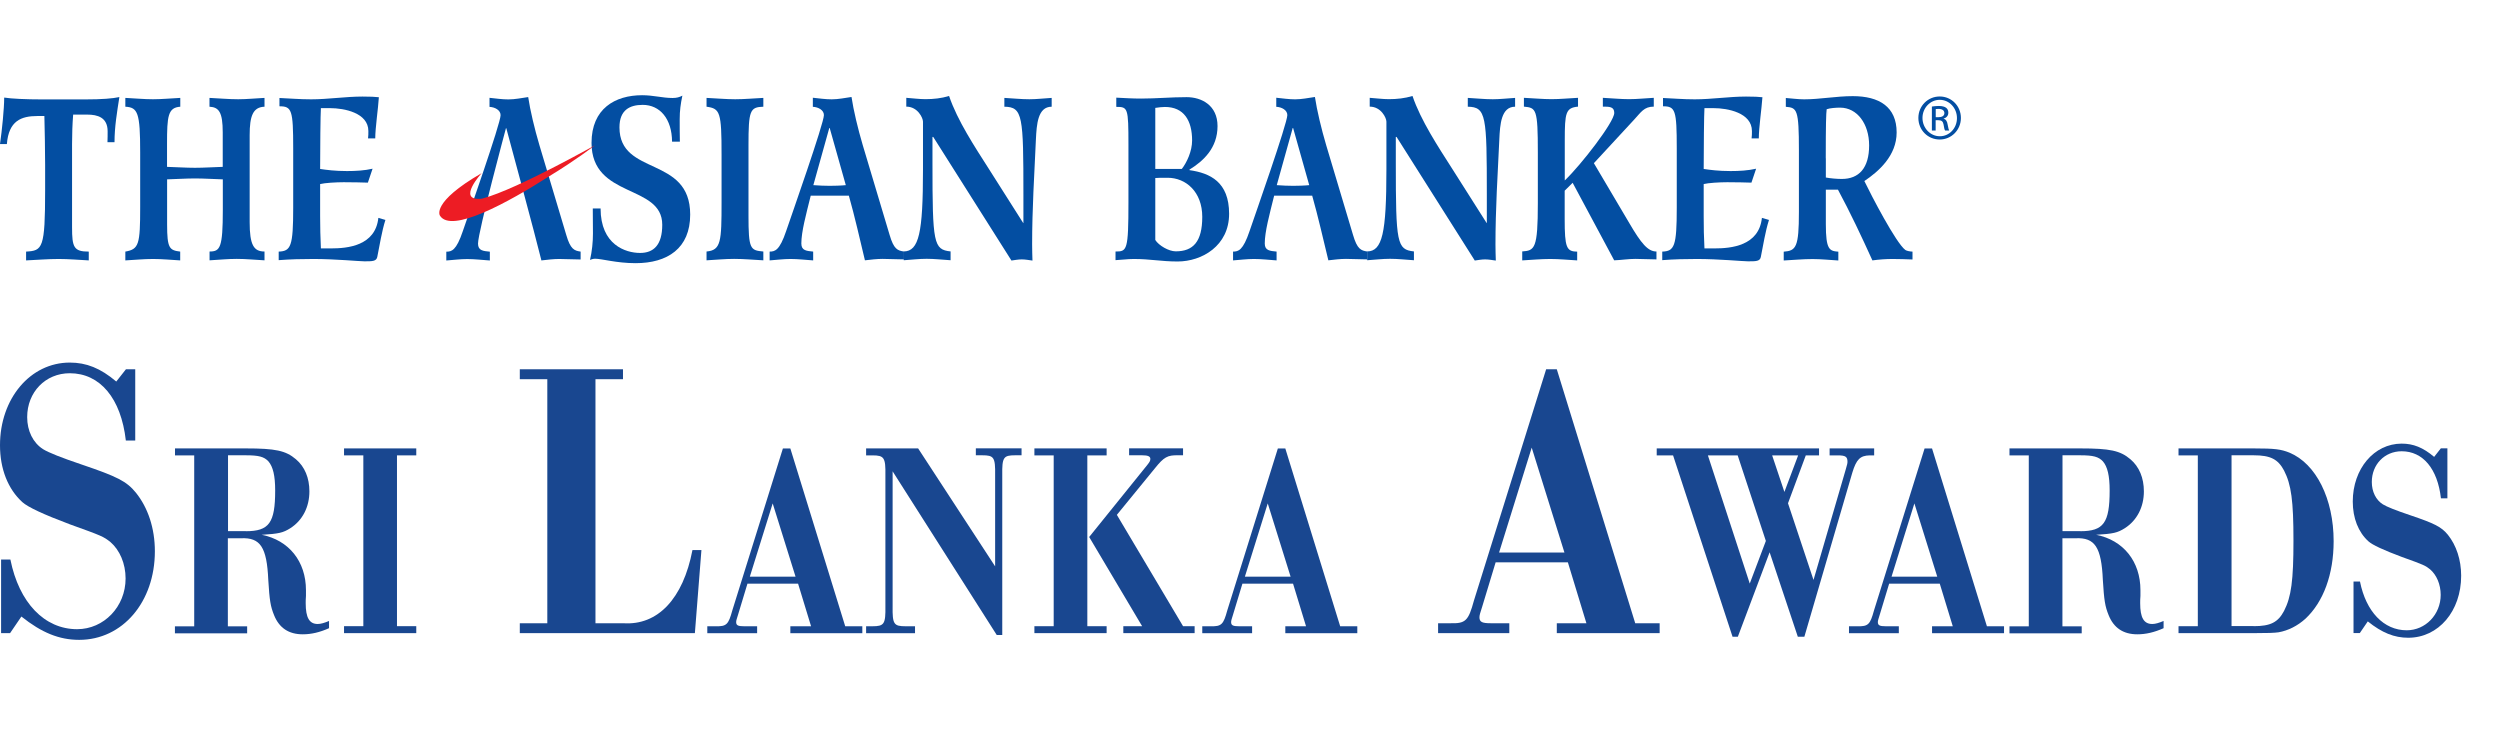
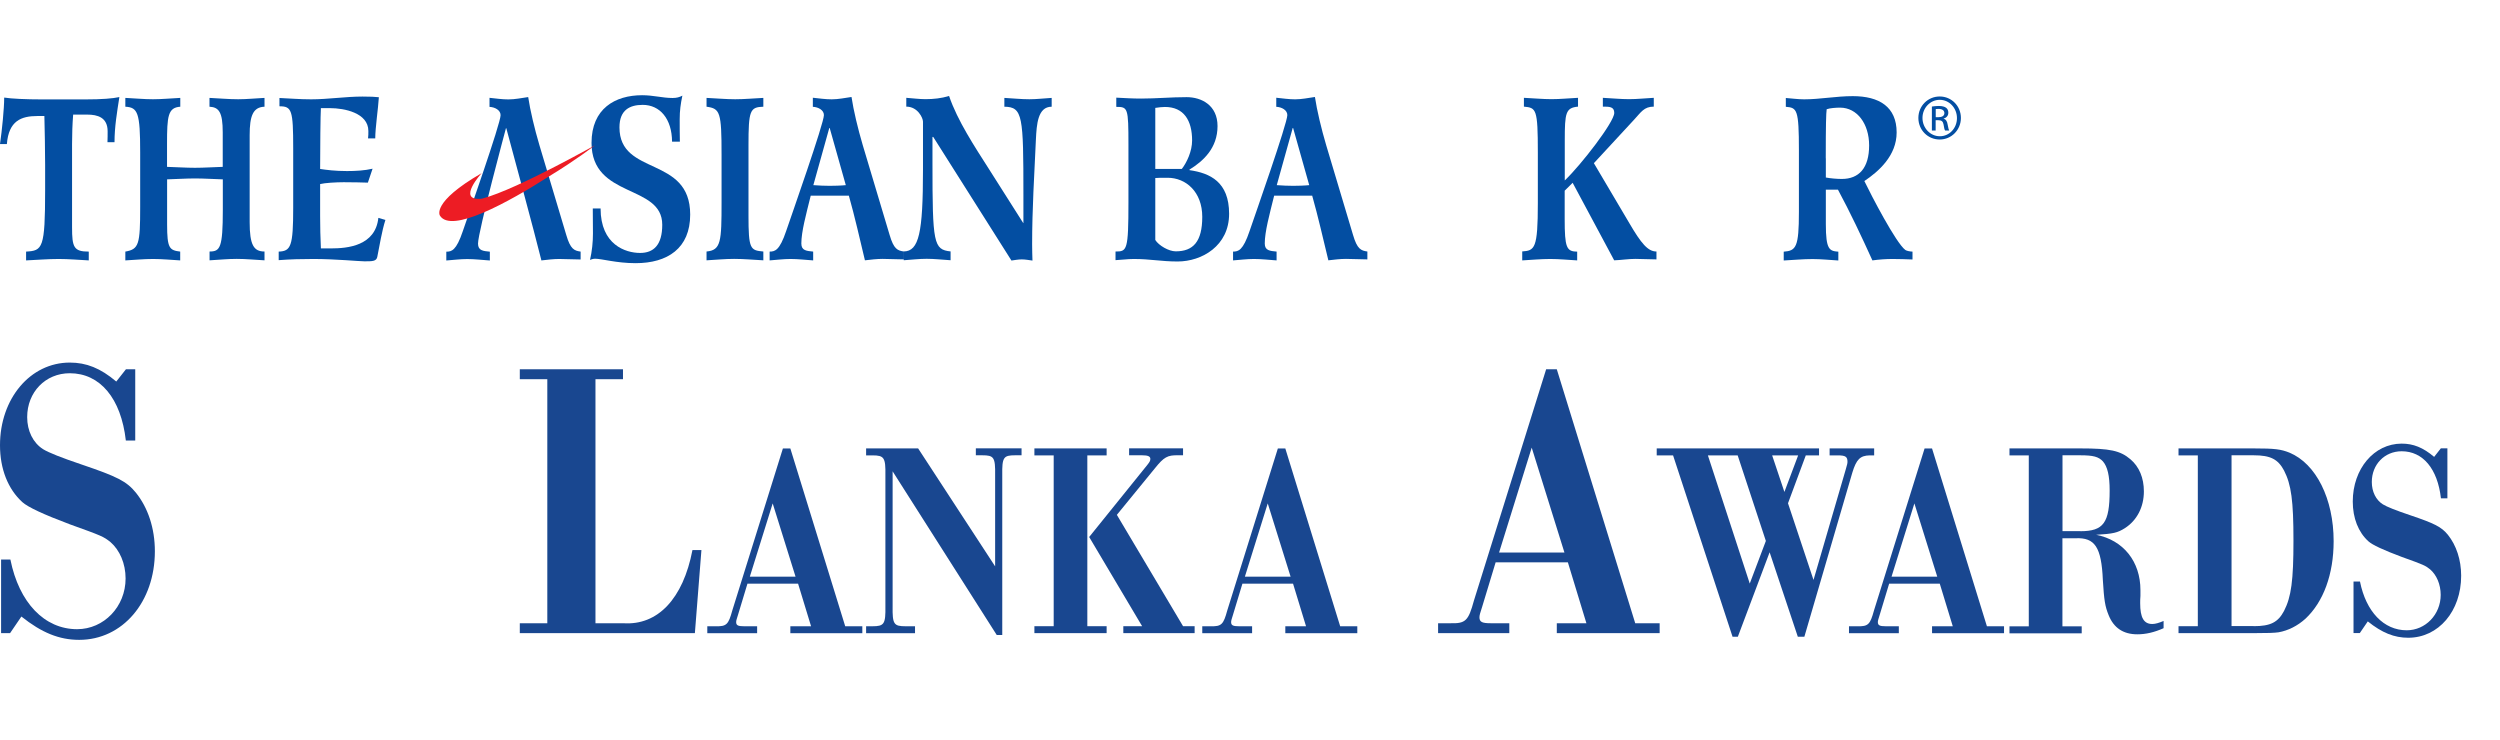
<svg xmlns="http://www.w3.org/2000/svg" width="250" height="74" viewBox="0 0 250 74" fill="none">
  <path d="M13.515 44.052H12.584C12.106 39.824 10 37.324 6.98 37.324C4.539 37.324 2.718 39.22 2.718 41.711C2.718 43.096 3.305 44.278 4.304 44.916C4.852 45.257 6.147 45.772 8.188 46.46C11.695 47.651 12.659 48.121 13.591 49.27C14.799 50.772 15.487 52.827 15.487 55.126C15.487 60.193 12.257 63.985 7.919 63.985C5.923 63.985 4.169 63.272 2.139 61.653L1.007 63.314H0.109V55.956H1.04C1.904 60.268 4.446 62.919 7.71 62.919C10.394 62.919 12.559 60.663 12.559 57.852C12.559 56.351 11.972 55.008 11.049 54.211C10.361 53.658 10.185 53.582 6.988 52.433C4.376 51.454 2.794 50.716 2.24 50.218C0.797 48.909 0 46.896 0 44.522C0 39.857 3.029 36.258 6.98 36.258C8.633 36.258 10.042 36.812 11.627 38.154L12.592 36.929H13.524V44.052H13.515Z" fill="#194790" />
-   <path d="M19.43 45.537H17.5V44.841H24.581C27.542 44.841 28.574 45.059 29.589 45.923C30.478 46.669 30.94 47.802 30.94 49.136C30.94 50.713 30.243 52.047 29.035 52.819C28.289 53.289 27.878 53.373 26.166 53.481C28.884 54.01 30.596 56.141 30.596 59.018V59.597C30.57 59.899 30.57 60.092 30.57 60.319C30.57 61.762 30.931 62.399 31.77 62.399C32.081 62.399 32.441 62.29 32.903 62.097V62.819C31.963 63.238 31.124 63.431 30.277 63.431C28.876 63.431 27.919 62.794 27.408 61.518C27.047 60.629 26.955 60.05 26.829 58.003C26.686 54.706 26.032 53.742 24.111 53.825H22.785V62.634H24.715V63.331H17.492V62.634H19.421V45.554L19.43 45.537ZM24.581 53.121C26.913 53.121 27.517 52.29 27.517 49.052C27.517 47.559 27.299 46.669 26.846 46.141C26.409 45.671 25.881 45.529 24.581 45.529H22.802V53.112H24.581V53.121Z" fill="#194790" />
-   <path d="M36.334 45.537H34.404V44.841H41.627V45.537H39.698V62.617H41.627V63.314H34.404V62.617H36.334V45.537Z" fill="#194790" />
  <path d="M54.731 37.919H51.98V36.929H62.299V37.919H59.547V62.324H62.332C65.772 62.559 68.314 59.874 69.245 55.008H70.143L69.488 63.314H51.98V62.324H54.731V37.919Z" fill="#194790" />
  <path d="M74.748 58.356L73.809 61.46C73.666 61.904 73.616 62.072 73.616 62.206C73.616 62.542 73.809 62.626 74.413 62.626H75.713V63.322H70.73V62.626H71.569C72.651 62.651 72.844 62.458 73.23 61.048L78.289 44.849H79.035L84.522 62.626H86.233V63.322H79.035V62.626H81.107L79.807 58.364H74.748V58.356ZM77.273 50.327L74.983 57.668H79.555L77.265 50.327H77.273Z" fill="#194790" />
  <path d="M89.262 47.114V60.629C89.237 62.424 89.379 62.626 90.562 62.626H91.502V63.322H86.611V62.626H87.24C88.423 62.626 88.565 62.407 88.54 60.629V47.533C88.565 45.763 88.423 45.537 87.24 45.537H86.611V44.84H91.812L99.513 56.636V47.525C99.539 45.721 99.396 45.528 98.213 45.528H97.584V44.832H102.156V45.528H101.527C100.344 45.528 100.201 45.721 100.226 47.525V63.498H99.673L89.245 47.105L89.262 47.114Z" fill="#194790" />
  <path d="M105.369 45.537H103.44V44.84H110.663V45.537H108.733V62.617H110.663V63.314H103.44V62.617H105.369V45.537ZM118.305 62.617H119.463V63.314H112.332V62.617H114.211L108.918 53.7L114.723 46.502C114.992 46.166 115.034 46.057 115.034 45.889C115.034 45.637 114.79 45.528 114.211 45.528H112.911V44.832H118.305V45.528H117.802C116.745 45.503 116.384 45.721 115.512 46.803L111.686 51.485L118.305 62.617Z" fill="#194790" />
  <path d="M124.245 58.356L123.305 61.46C123.163 61.904 123.112 62.072 123.112 62.206C123.112 62.542 123.305 62.626 123.909 62.626H125.21V63.322H120.227V62.626H121.065C122.148 62.651 122.341 62.458 122.726 61.048L127.785 44.849H128.532L134.018 62.626H135.73V63.322H128.532V62.626H130.604L129.304 58.364H124.245V58.356ZM126.779 50.327L124.488 57.668H129.06L126.77 50.327H126.779Z" fill="#194790" />
  <path d="M149.564 56.233L148.221 60.663C148.012 61.292 147.945 61.535 147.945 61.728C147.945 62.206 148.221 62.324 149.077 62.324H150.931V63.314H143.809V62.324H145.017C146.56 62.366 146.837 62.089 147.391 60.067L154.614 36.929H155.68L163.523 62.324H165.965V63.314H155.68V62.324H158.641L156.787 56.233H149.564ZM153.171 44.765L149.908 55.252H156.443L153.171 44.765Z" fill="#194790" />
  <path d="M178.8 50.327L181.351 57.995L184.581 46.921C184.723 46.451 184.748 46.309 184.748 46.175C184.748 45.679 184.555 45.537 183.784 45.537H182.961V44.841H187.416V45.537H186.963C186.023 45.562 185.638 45.923 185.227 47.282L180.436 63.675H179.782L176.963 55.227L173.784 63.675H173.255L167.307 45.537H165.671V44.841H181.904V45.537H180.579L178.8 50.327ZM170.789 45.537L174.975 58.356L176.586 54.094L173.767 45.537H170.78H170.789ZM177.215 45.537L178.44 49.195L179.815 45.537H177.215Z" fill="#194790" />
  <path d="M188.918 58.356L187.978 61.46C187.836 61.904 187.785 62.072 187.785 62.206C187.785 62.542 187.978 62.626 188.582 62.626H189.883V63.322H184.899V62.626H185.738C186.82 62.651 187.013 62.458 187.399 61.048L192.458 44.849H193.205L198.691 62.626H200.403V63.322H193.205V62.626H195.277L193.976 58.364H188.918V58.356ZM191.443 50.327L189.153 57.668H193.725L191.435 50.327H191.443Z" fill="#194790" />
  <path d="M202.878 45.537H200.948V44.841H208.029C210.99 44.841 212.022 45.059 213.037 45.923C213.926 46.669 214.388 47.802 214.388 49.136C214.388 50.713 213.691 52.047 212.483 52.819C211.737 53.289 211.326 53.373 209.614 53.481C212.332 54.01 214.044 56.141 214.044 59.018V59.597C214.018 59.899 214.018 60.092 214.018 60.319C214.018 61.762 214.379 62.399 215.227 62.399C215.537 62.399 215.898 62.29 216.359 62.097V62.819C215.419 63.238 214.581 63.431 213.733 63.431C212.332 63.431 211.376 62.794 210.864 61.518C210.503 60.629 210.411 60.05 210.285 58.003C210.143 54.706 209.488 53.742 207.567 53.825H206.242V62.634H208.171V63.331H200.948V62.634H202.878V45.554V45.537ZM208.029 53.121C210.361 53.121 210.965 52.29 210.965 49.052C210.965 47.559 210.747 46.669 210.294 46.141C209.857 45.671 209.329 45.529 208.029 45.529H206.25V53.112H208.029V53.121Z" fill="#194790" />
  <path d="M219.782 45.537H217.852V44.841H225.369C227.492 44.841 228.087 44.925 228.935 45.26C231.611 46.367 233.364 49.883 233.364 54.119C233.364 57.416 232.349 60.184 230.545 61.871C229.748 62.592 228.809 63.062 227.852 63.23C227.441 63.289 226.77 63.314 225.369 63.314H217.852V62.617H219.782V45.537ZM225.369 62.617C227.055 62.617 227.802 62.231 228.406 61.091C229.128 59.681 229.346 58.045 229.346 54.06C229.346 50.075 229.128 48.465 228.406 47.055C227.802 45.923 227.055 45.529 225.369 45.529H223.154V62.609H225.369V62.617Z" fill="#194790" />
  <path d="M244.748 49.832H244.094C243.758 46.871 242.29 45.126 240.168 45.126C238.456 45.126 237.181 46.451 237.181 48.196C237.181 49.169 237.592 50 238.289 50.436C238.675 50.677 239.581 51.037 241.007 51.518C243.465 52.349 244.136 52.684 244.79 53.481C245.629 54.53 246.116 55.973 246.116 57.575C246.116 61.116 243.851 63.775 240.822 63.775C239.43 63.775 238.196 63.28 236.779 62.139L235.982 63.305H235.352V58.154H235.998C236.602 61.174 238.381 63.028 240.671 63.028C242.55 63.028 244.069 61.451 244.069 59.488C244.069 58.44 243.658 57.492 243.012 56.938C242.534 56.552 242.408 56.493 240.168 55.688C238.339 55.005 237.232 54.488 236.846 54.136C235.831 53.221 235.277 51.812 235.277 50.151C235.277 46.888 237.399 44.362 240.168 44.362C241.326 44.362 242.307 44.748 243.414 45.688L244.086 44.832H244.74V49.815L244.748 49.832Z" fill="#194790" />
  <path d="M2.617 26.04C3.708 25.99 4.79 25.898 5.881 25.898C6.879 25.898 7.878 25.99 8.876 26.04V25.16C7.374 25.16 7.206 24.723 7.206 22.727V14.396C7.206 13.423 7.24 12.425 7.315 11.46H8.733C9.748 11.46 10.763 11.737 10.763 13.129C10.763 13.498 10.763 13.868 10.747 14.22H11.451C11.451 12.693 11.703 11.208 11.938 9.707C11.284 9.849 10.218 9.941 8.507 9.941H4.211C2.634 9.941 1.124 9.874 0.419 9.757C0.419 10.864 0.201 13.02 0 14.405H0.688C0.872 12.089 2.106 11.602 3.75 11.602H4.438C4.471 13.129 4.513 14.841 4.513 16.46V19.002C4.513 24.858 4.262 25.067 2.609 25.16V26.04H2.617Z" fill="#034EA2" />
  <path d="M12.542 26.04C13.465 25.99 14.388 25.898 15.302 25.898C16.216 25.898 17.131 25.99 18.02 26.04V25.159C16.946 25.025 16.711 24.841 16.711 22.45V17.936C17.634 17.911 18.582 17.844 19.505 17.844C20.428 17.844 21.359 17.911 22.282 17.936V20.99C22.282 24.79 22.013 25.151 20.956 25.151V26.032C21.862 25.982 22.768 25.889 23.674 25.889C24.581 25.889 25.503 25.982 26.451 26.032V25.151C25.378 25.151 24.966 24.505 24.966 22.215V13.515C24.966 11.594 25.294 10.713 26.451 10.671V9.79C25.562 9.832 24.69 9.925 23.817 9.925C22.852 9.925 21.913 9.832 20.948 9.79V10.671C21.896 10.722 22.273 11.225 22.273 13.238V16.686C21.351 16.711 20.419 16.779 19.497 16.779C18.574 16.779 17.626 16.711 16.703 16.686V14.396C16.703 11.594 16.795 10.763 18.029 10.671V9.79C17.122 9.832 16.2 9.925 15.294 9.925C14.388 9.925 13.465 9.832 12.534 9.79V10.671C13.784 10.738 14.018 11.275 14.018 15.226V20.713C14.018 24.438 13.893 24.924 12.534 25.159V26.04H12.542Z" fill="#034EA2" />
  <path d="M27.878 26.015C29.035 25.923 30.185 25.898 31.342 25.898C33.54 25.898 35.931 26.133 36.435 26.133C37.232 26.133 37.634 26.133 37.727 25.697C37.978 24.472 38.163 23.197 38.54 21.997L37.836 21.787C37.542 24.589 34.748 24.841 33.104 24.841H32.089C32.039 23.75 32.013 22.693 32.013 21.628V18.406C32.483 18.289 33.607 18.222 34.371 18.222C35.31 18.222 36.275 18.247 36.787 18.264L37.257 16.871C36.443 17.056 35.587 17.106 34.698 17.106C33.498 17.106 32.634 16.988 32.013 16.896C32.013 14.925 32.047 11.368 32.089 10.814H33.012C34.404 10.814 36.837 11.275 36.837 13.104C36.837 13.356 36.837 13.591 36.804 13.842H37.525C37.525 12.777 37.819 10.856 37.886 9.723C37.559 9.681 37.013 9.656 36.25 9.656C34.547 9.656 32.819 9.933 31.116 9.933C29.958 9.933 28.943 9.841 27.945 9.799V10.629C29.178 10.629 29.32 10.998 29.32 14.816V20.789C29.32 24.631 29.086 25.118 27.869 25.16V26.015H27.878Z" fill="#034EA2" />
  <path fill-rule="evenodd" clip-rule="evenodd" d="M54.161 26.04C54.74 25.973 55.344 25.898 55.923 25.898C56.627 25.898 57.357 25.948 58.062 25.948V25.16C57.425 25.067 57.047 24.933 56.627 23.498L53.943 14.522C53.456 12.878 53.02 11.049 52.819 9.707C52.164 9.799 51.51 9.941 50.839 9.941C50.227 9.941 49.589 9.849 48.951 9.782V10.688C49.497 10.713 50.059 11.015 50.059 11.519C50.059 12.349 46.795 21.611 46.283 23.113C45.629 25.059 45.159 25.168 44.631 25.168V26.049C45.319 25.998 46.023 25.906 46.72 25.906C47.483 25.906 48.221 25.998 48.985 26.049V25.168C48.331 25.101 47.802 25.076 47.802 24.363C47.802 23.18 50.596 12.819 50.596 12.819H50.629C50.629 12.819 53.624 23.884 54.144 26.057L54.161 26.04Z" fill="#034EA2" />
  <path d="M76.334 9.79C75.394 9.832 74.463 9.925 73.523 9.925C72.584 9.925 71.619 9.832 70.654 9.79V10.671C72.013 10.856 72.156 11.208 72.156 15.461V20.201C72.156 24.161 72.106 25.017 70.654 25.151V26.032C71.577 25.982 72.483 25.889 73.414 25.889C74.396 25.889 75.352 25.982 76.334 26.032V25.151C75.025 25.034 74.849 24.924 74.849 21.544V14.555C74.849 11.04 74.992 10.713 76.334 10.671V9.79Z" fill="#034EA2" />
  <path fill-rule="evenodd" clip-rule="evenodd" d="M84.882 19.555C85.478 21.661 85.973 23.859 86.493 26.032C87.072 25.965 87.676 25.889 88.255 25.889C88.96 25.889 89.69 25.94 90.394 25.94V25.151C89.757 25.059 89.379 24.924 88.96 23.49L86.275 14.513C85.789 12.869 85.352 11.04 85.151 9.698C84.497 9.79 83.842 9.933 83.171 9.933C82.55 9.933 81.921 9.841 81.284 9.774V10.68C81.829 10.705 82.391 11.007 82.391 11.51C82.391 12.341 79.127 21.602 78.616 23.104C77.961 25.05 77.492 25.159 76.963 25.159V26.04C77.651 25.99 78.356 25.898 79.052 25.898C79.815 25.898 80.554 25.99 81.317 26.04V25.159C80.663 25.092 80.134 25.067 80.134 24.354C80.134 23.171 80.604 21.46 81.074 19.564H84.866L84.882 19.555ZM82.936 12.802H82.97L84.581 18.515C84.111 18.565 83.347 18.582 82.97 18.582C82.567 18.582 81.812 18.557 81.334 18.515L82.928 12.802H82.936Z" fill="#034EA2" />
  <path fill-rule="evenodd" clip-rule="evenodd" d="M101.124 26.057C101.468 26.007 101.829 25.94 102.173 25.94C102.534 25.94 102.878 26.007 103.247 26.057C103.23 25.529 103.213 24.966 103.213 24.438C103.213 20.94 103.431 17.425 103.591 13.935C103.666 12.433 103.775 10.671 105.168 10.671V9.79C104.421 9.832 103.683 9.925 102.936 9.925C102.097 9.925 101.267 9.832 100.436 9.79V10.671C102.282 10.696 102.341 11.594 102.341 19.463V22.307H102.307H102.324L98.842 16.821C97.5 14.715 95.738 12.056 94.908 9.597C94.144 9.832 93.347 9.916 92.55 9.916C91.913 9.916 91.258 9.824 90.629 9.782V10.663C91.77 10.663 92.299 11.795 92.299 12.165V16.955C92.299 23.297 91.896 25.126 90.377 25.143V26.024C91.141 25.973 91.904 25.881 92.668 25.881C93.431 25.881 94.262 25.973 95.059 26.024V25.143C93.356 24.958 93.247 24.354 93.247 16.326V13.691H93.322L101.141 26.049L101.124 26.057Z" fill="#034EA2" />
  <path fill-rule="evenodd" clip-rule="evenodd" d="M111.56 26.015C112.156 25.99 112.777 25.898 113.372 25.898C115.059 25.898 116.091 26.149 117.76 26.149C120.193 26.149 122.911 24.581 122.911 21.384C122.911 18.188 121.007 17.307 118.943 17.014V16.963C120.336 16.108 121.753 14.807 121.753 12.609C121.753 10.529 120.159 9.715 118.666 9.715C117.072 9.715 115.638 9.857 114.111 9.857C113.28 9.857 112.424 9.807 111.628 9.765V10.688C112.785 10.688 112.844 10.78 112.844 14.463V20.201C112.844 25.059 112.701 25.151 111.552 25.151V26.007L111.56 26.015ZM115.529 17.802C115.822 17.777 116.074 17.777 116.762 17.777C118.591 17.777 120.226 19.186 120.226 21.686C120.226 24.186 119.304 25.134 117.575 25.134C116.871 25.134 115.889 24.555 115.529 24.002V17.802ZM115.529 16.896V10.789C115.872 10.738 116.216 10.696 116.493 10.696C118.381 10.696 119.211 12.039 119.211 14.052C119.211 15.117 118.683 16.25 118.18 16.896H115.529Z" fill="#034EA2" />
  <path fill-rule="evenodd" clip-rule="evenodd" d="M131.216 19.555C131.812 21.661 132.307 23.859 132.836 26.032C133.414 25.965 134.01 25.889 134.597 25.889C135.302 25.889 136.032 25.94 136.737 25.94V25.151C136.099 25.059 135.721 24.924 135.302 23.49L132.617 14.513C132.131 12.869 131.695 11.04 131.493 9.698C130.839 9.79 130.185 9.933 129.513 9.933C128.901 9.933 128.263 9.841 127.626 9.774V10.68C128.171 10.705 128.733 11.007 128.733 11.51C128.733 12.341 125.47 21.602 124.958 23.104C124.304 25.05 123.834 25.159 123.305 25.159V26.04C123.993 25.99 124.706 25.898 125.394 25.898C126.158 25.898 126.904 25.99 127.659 26.04V25.159C127.005 25.092 126.476 25.067 126.476 24.354C126.476 23.171 126.946 21.46 127.416 19.564H131.208L131.216 19.555ZM129.279 12.802H129.312L130.923 18.515C130.453 18.565 129.69 18.582 129.312 18.582C128.909 18.582 128.154 18.557 127.676 18.515L129.27 12.802H129.279Z" fill="#034EA2" />
-   <path fill-rule="evenodd" clip-rule="evenodd" d="M147.458 26.057C147.802 26.007 148.163 25.94 148.507 25.94C148.867 25.94 149.211 26.007 149.581 26.057C149.564 25.529 149.547 24.966 149.547 24.438C149.547 20.94 149.765 17.425 149.933 13.935C150 12.433 150.117 10.671 151.51 10.671V9.79C150.763 9.832 150.025 9.925 149.279 9.925C148.44 9.925 147.609 9.832 146.779 9.79V10.671C148.624 10.696 148.683 11.594 148.683 19.463V22.307H148.649H148.666L145.185 16.821C143.842 14.715 142.081 12.056 141.25 9.597C140.487 9.832 139.69 9.916 138.893 9.916C138.255 9.916 137.609 9.824 136.971 9.782V10.663C138.112 10.663 138.641 11.795 138.641 12.165V16.955C138.641 23.297 138.238 25.126 136.72 25.143V26.024C137.483 25.973 138.247 25.881 139.002 25.881C139.799 25.881 140.596 25.973 141.393 26.024V25.143C139.69 24.958 139.581 24.354 139.581 16.326V13.691H139.656L147.475 26.049L147.458 26.057Z" fill="#034EA2" />
  <path d="M152.223 26.04C153.146 25.99 154.094 25.898 155.017 25.898C155.94 25.898 156.812 25.99 157.718 26.04V25.16C156.644 25.16 156.468 24.74 156.468 21.896V19.069L157.265 18.28L161.418 26.032C162.122 26.007 162.827 25.889 163.54 25.889C164.253 25.889 164.941 25.94 165.646 25.94V25.151C164.79 25.151 164.119 24.346 162.928 22.307L159.388 16.317L163.414 11.963C164.102 11.225 164.396 10.663 165.378 10.663V9.782C164.564 9.824 163.725 9.916 162.911 9.916C162.039 9.916 161.149 9.824 160.285 9.782V10.663C160.94 10.663 161.426 10.663 161.426 11.292C161.426 12.198 158.121 16.477 156.477 18.045V14.044C156.477 11.267 156.569 10.78 157.802 10.663V9.782C156.913 9.824 156.04 9.916 155.151 9.916C154.262 9.916 153.322 9.824 152.391 9.782V10.663C153.624 10.78 153.784 10.873 153.784 15.243V20.311C153.784 24.874 153.473 25.059 152.223 25.143V26.024V26.04Z" fill="#034EA2" />
-   <path d="M166.233 26.015C167.391 25.923 168.54 25.898 169.698 25.898C171.896 25.898 174.287 26.133 174.799 26.133C175.596 26.133 175.998 26.133 176.082 25.697C176.334 24.472 176.518 23.197 176.896 21.997L176.191 21.787C175.898 24.589 173.104 24.841 171.46 24.841H170.445C170.386 23.75 170.369 22.693 170.369 21.628V18.406C170.839 18.289 171.963 18.222 172.727 18.222C173.666 18.222 174.631 18.247 175.143 18.264L175.612 16.871C174.799 17.056 173.943 17.106 173.054 17.106C171.854 17.106 170.99 16.988 170.369 16.896C170.369 14.925 170.403 11.368 170.445 10.814H171.367C172.76 10.814 175.193 11.275 175.193 13.104C175.193 13.356 175.193 13.591 175.159 13.842H175.881C175.881 12.777 176.166 10.856 176.242 9.723C175.914 9.681 175.369 9.656 174.606 9.656C172.903 9.656 171.175 9.933 169.471 9.933C168.314 9.933 167.29 9.841 166.3 9.799V10.629C167.534 10.629 167.676 10.998 167.676 14.816V20.789C167.676 24.631 167.441 25.118 166.225 25.16V26.015H166.233Z" fill="#034EA2" />
  <path fill-rule="evenodd" clip-rule="evenodd" d="M183.792 18.96C185.025 21.25 186.149 23.633 187.24 26.04C187.911 25.948 188.582 25.898 189.253 25.898C189.925 25.898 190.579 25.923 191.25 25.948V25.16C191.032 25.16 190.671 25.092 190.537 25C189.597 24.304 187.114 19.514 186.435 18.104C187.852 17.156 189.664 15.579 189.664 13.247C189.664 10.68 187.919 9.614 185.277 9.614C183.607 9.614 182.013 9.933 180.419 9.933C179.799 9.933 179.153 9.841 178.582 9.799V10.68C179.706 10.772 179.891 10.931 179.891 15.034V21.191C179.891 24.732 179.606 25.076 178.372 25.168V26.049C179.329 25.998 180.294 25.906 181.258 25.906C182.114 25.906 182.978 25.998 183.834 26.049V25.168C182.945 25.101 182.584 24.983 182.584 22.416V18.968H183.8L183.792 18.96ZM182.576 15.831C182.576 12.5 182.609 11.342 182.668 10.923C182.995 10.806 183.607 10.764 184.01 10.764C185.713 10.764 186.913 12.383 186.913 14.539C186.913 16.804 185.898 17.895 184.178 17.895C183.708 17.895 183.087 17.844 182.584 17.752V15.831H182.576Z" fill="#034EA2" />
  <path d="M59.279 20.856C59.279 21.737 59.295 22.542 59.295 23.356C59.295 24.212 59.203 25.118 59.002 25.99C59.127 25.94 59.312 25.873 59.513 25.873C60.185 25.873 61.653 26.317 63.557 26.317C66.753 26.317 69.019 24.832 69.019 21.46C69.019 15.537 61.946 17.643 61.946 12.735C61.946 10.998 62.978 10.487 64.27 10.487C65.99 10.487 67.19 11.871 67.206 14.17H67.987C67.97 13.473 67.97 12.618 67.97 11.921C67.97 11.066 68.062 10.395 68.238 9.564C67.945 9.723 67.659 9.799 67.257 9.799C66.242 9.799 65.352 9.522 64.211 9.522C61.51 9.522 59.153 10.864 59.153 14.287C59.153 19.883 66.225 18.381 66.225 22.475C66.225 24.514 65.352 25.294 64.01 25.294C62.559 25.294 60.059 24.48 60.059 20.848H59.279V20.856Z" fill="#034EA2" />
  <path d="M48.23 19.858C48.171 19.866 48.104 19.874 48.045 19.883C45.679 20.042 48.163 17.316 48.163 17.316C43.079 20.252 43.993 21.561 43.993 21.561C45.117 23.381 50.789 20.26 54.933 17.618C57.643 15.973 59.438 14.572 59.438 14.572C60.419 13.985 51.837 18.91 48.23 19.858Z" fill="#ED1C24" />
  <path d="M193.977 9.648C195.151 9.648 196.091 10.604 196.091 11.795C196.091 12.987 195.151 13.951 193.968 13.951C192.785 13.951 191.837 13.003 191.837 11.795C191.837 10.587 192.794 9.648 193.968 9.648H193.977ZM193.968 9.983C193.02 9.983 192.248 10.797 192.248 11.795C192.248 12.794 193.02 13.624 193.977 13.624C194.933 13.633 195.696 12.819 195.696 11.812C195.696 10.805 194.933 9.983 193.977 9.983H193.968ZM193.574 13.054H193.188V10.654C193.389 10.629 193.582 10.596 193.867 10.596C194.228 10.596 194.472 10.671 194.614 10.78C194.757 10.889 194.832 11.049 194.832 11.275C194.832 11.594 194.623 11.779 194.362 11.863V11.879C194.572 11.921 194.715 12.106 194.765 12.458C194.824 12.827 194.883 12.978 194.916 13.054H194.513C194.455 12.978 194.396 12.76 194.354 12.441C194.295 12.131 194.144 12.022 193.834 12.022H193.565V13.054H193.574ZM193.574 11.72H193.851C194.17 11.72 194.438 11.602 194.438 11.309C194.438 11.099 194.287 10.889 193.851 10.889C193.725 10.889 193.641 10.898 193.574 10.906V11.72Z" fill="#034EA2" />
</svg>